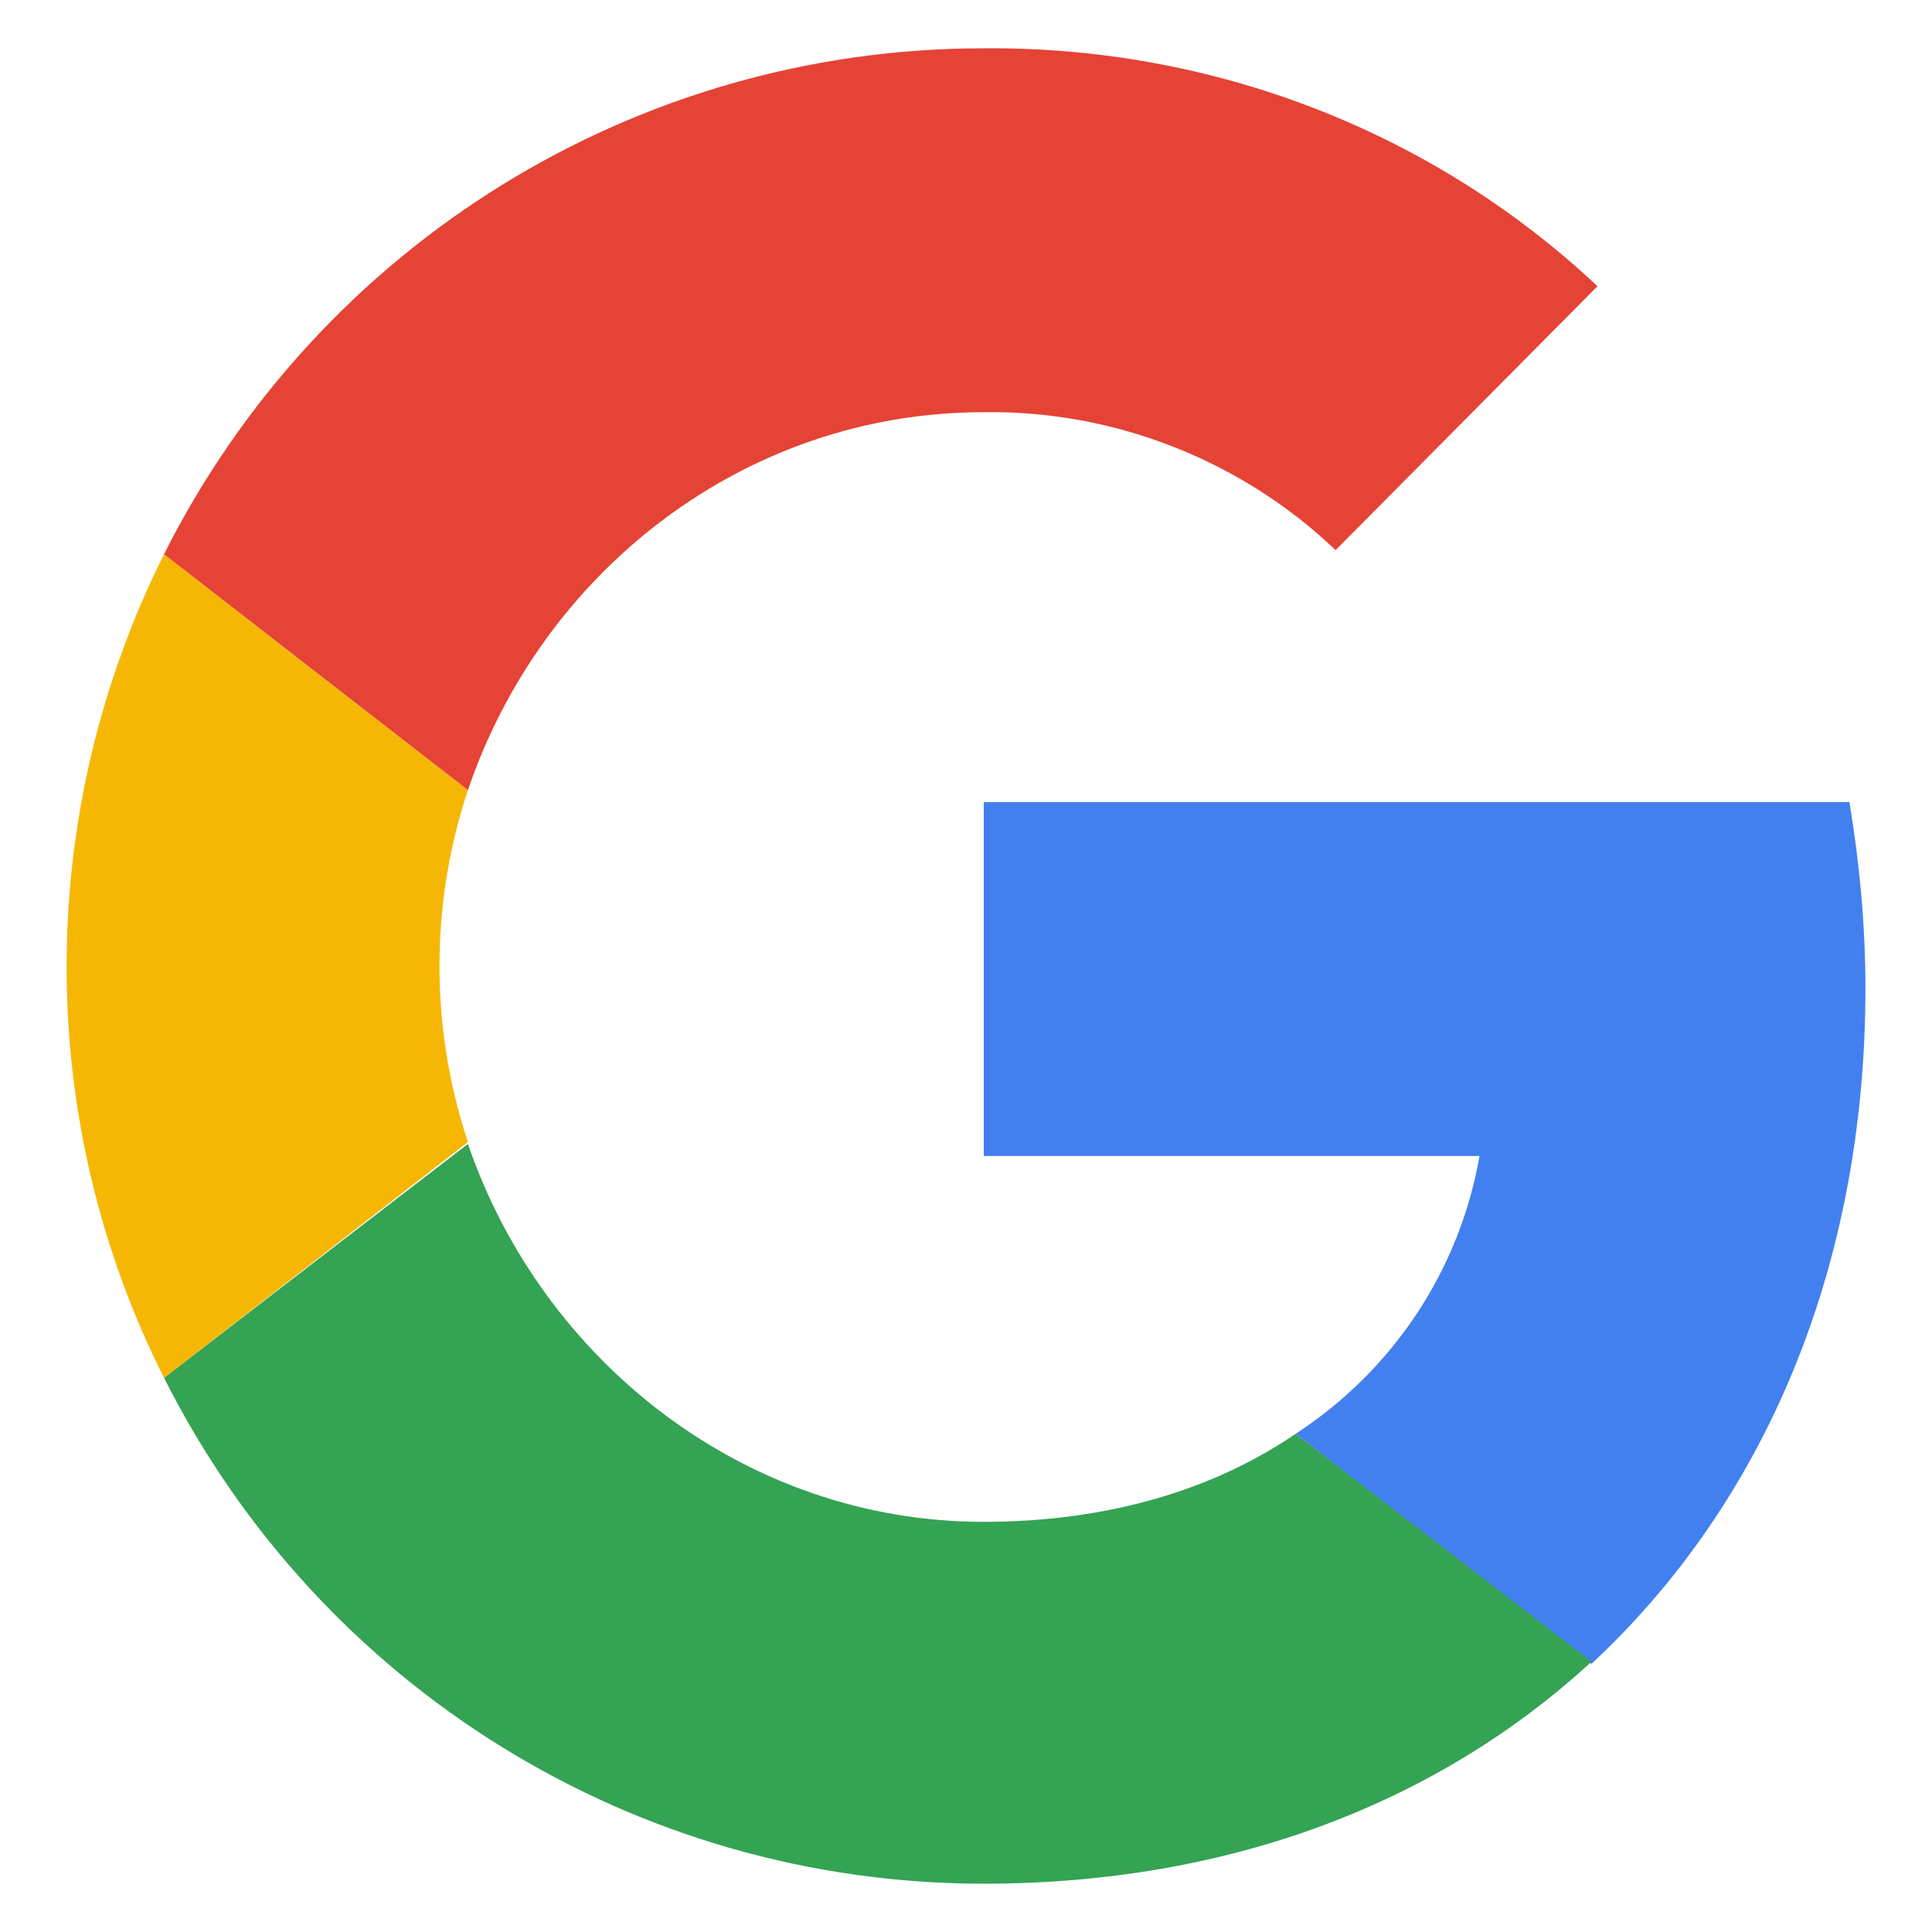
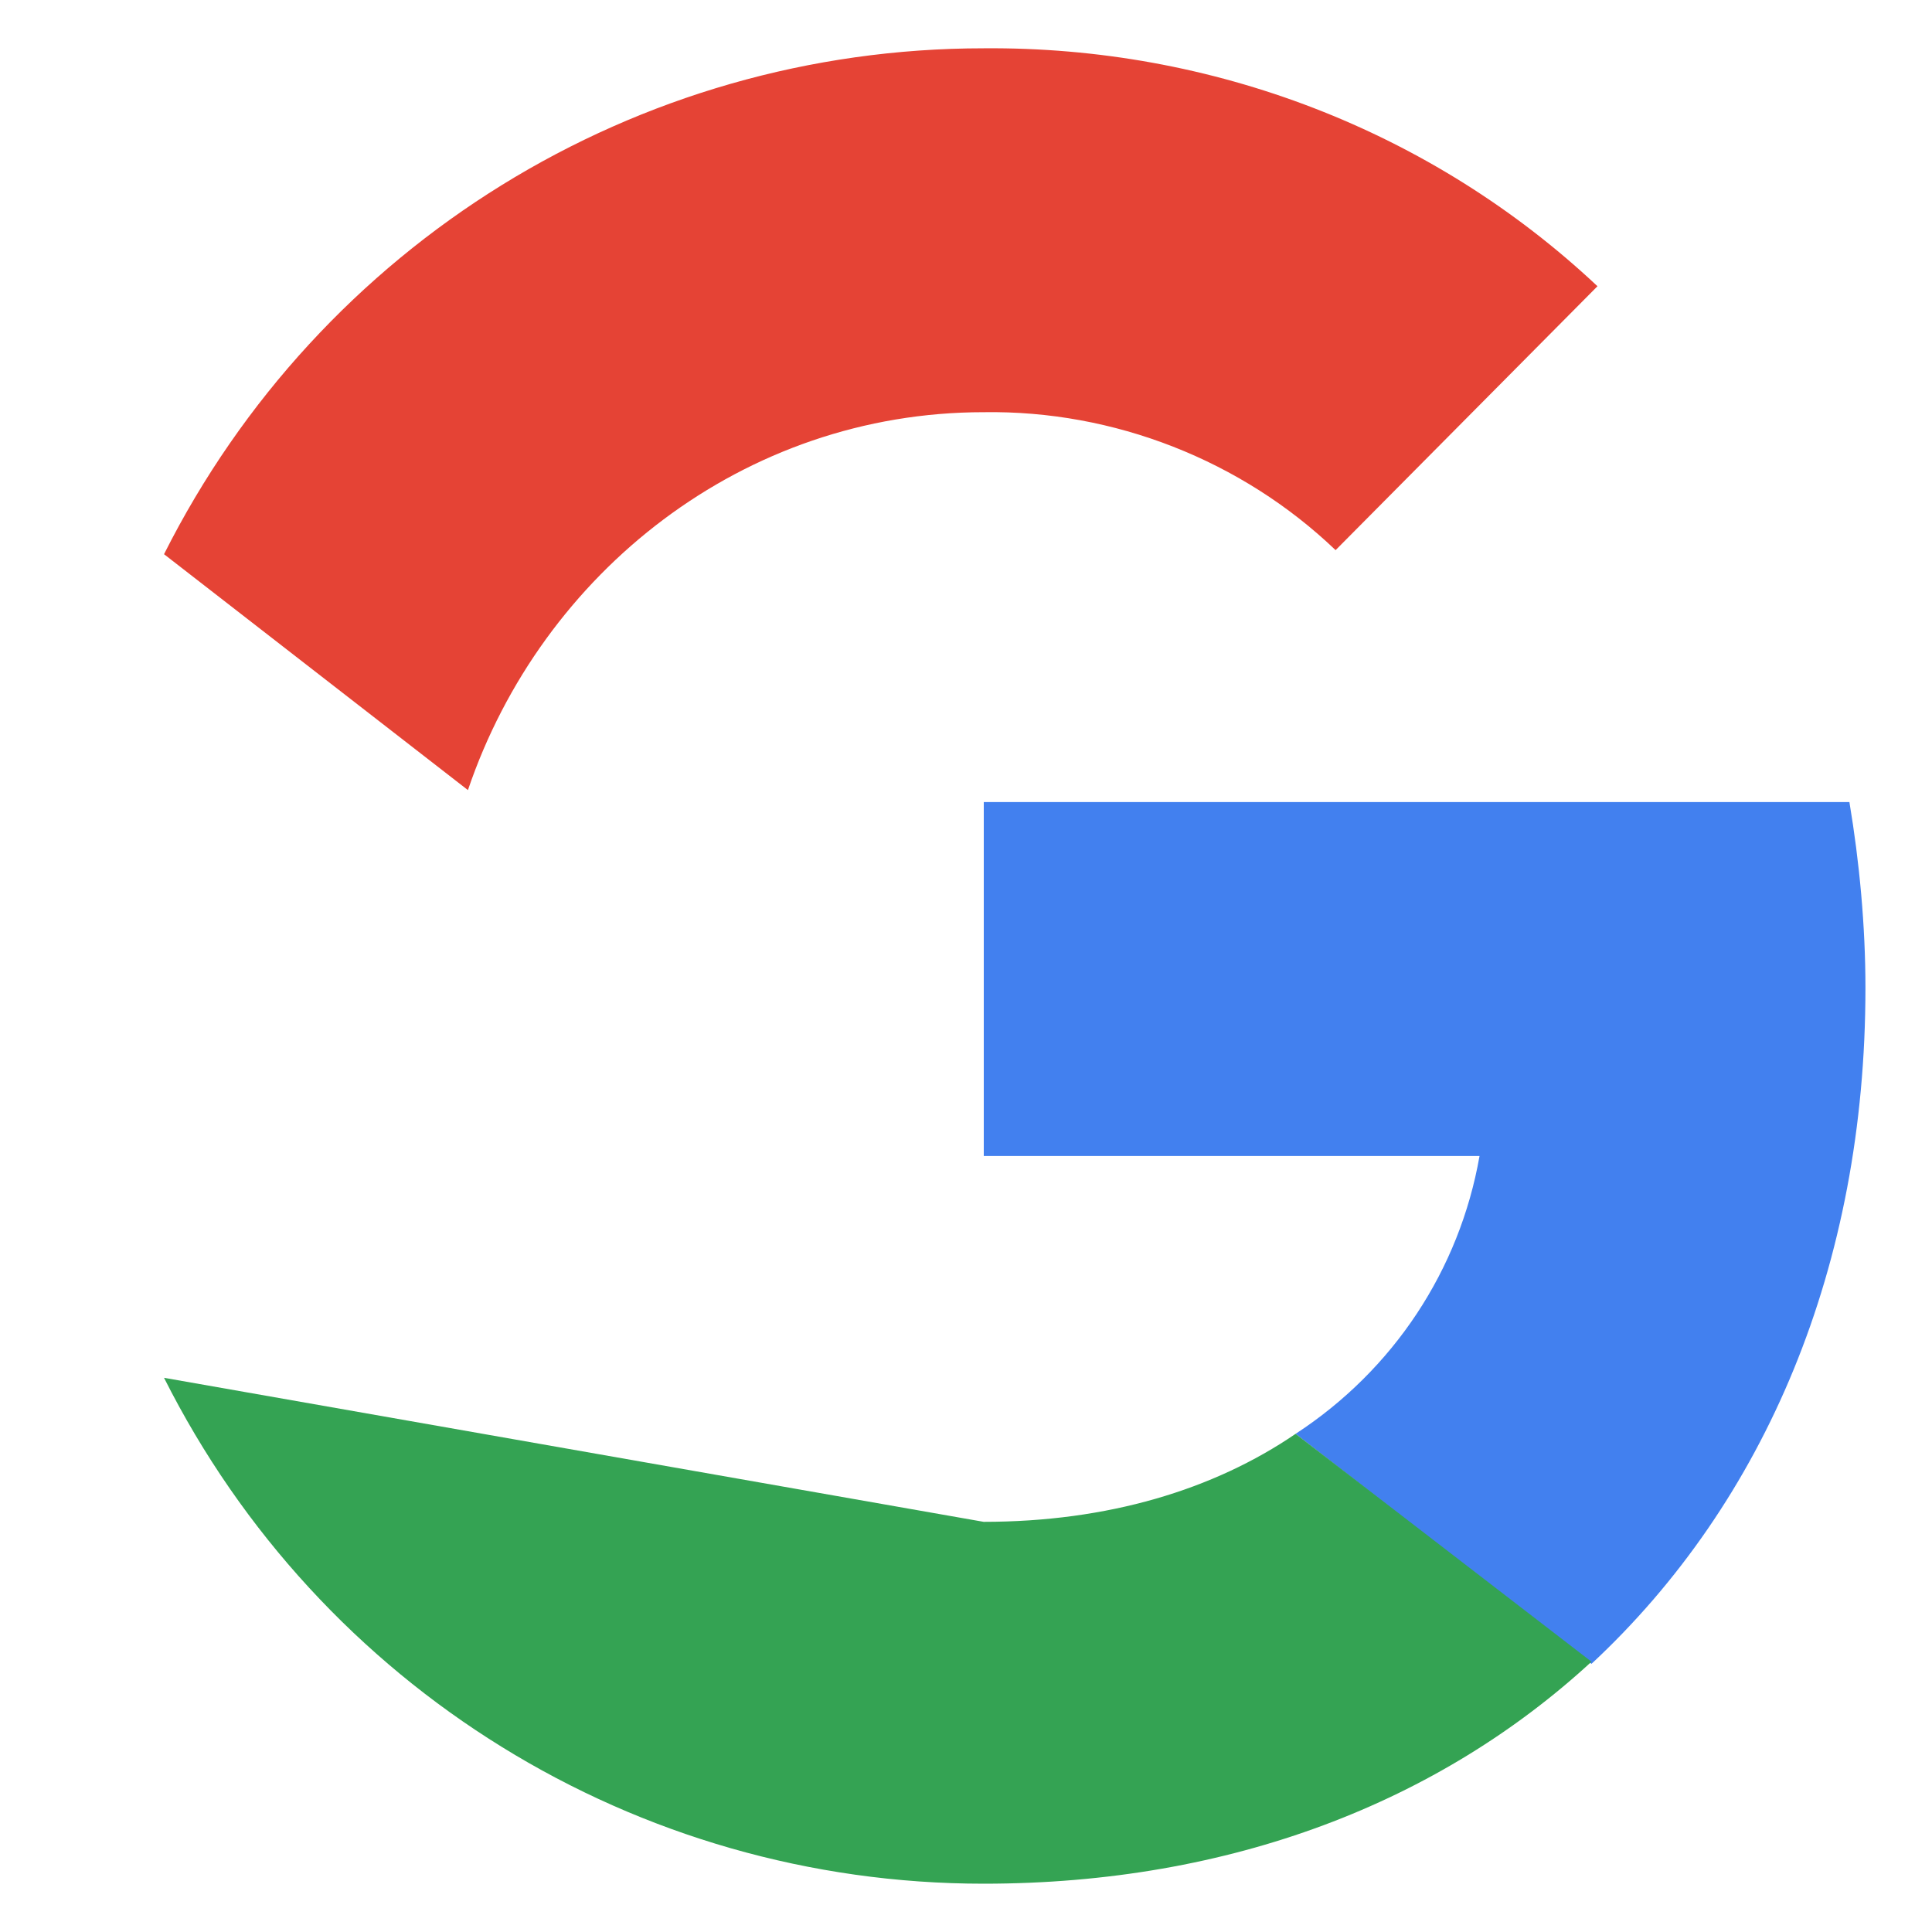
<svg xmlns="http://www.w3.org/2000/svg" width="20" height="20" viewBox="0 0 20 20" fill="none">
  <path d="M19.311 10.228C19.311 9.586 19.249 8.924 19.145 8.303H10.184V11.967H15.316C15.109 13.146 14.426 14.181 13.412 14.843L16.475 17.224C18.276 15.547 19.311 13.105 19.311 10.228Z" fill="#4280EF" />
-   <path d="M10.183 19.5C12.75 19.5 14.902 18.651 16.475 17.202L13.412 14.843C12.564 15.422 11.467 15.754 10.183 15.754C7.7 15.754 5.609 14.077 4.844 11.842L1.698 14.263C3.312 17.471 6.582 19.5 10.183 19.5Z" fill="#34A353" />
-   <path d="M4.844 11.822C4.451 10.642 4.451 9.359 4.844 8.179L1.698 5.737C0.353 8.427 0.353 11.594 1.698 14.264L4.844 11.822Z" fill="#F6B704" />
+   <path d="M10.183 19.5C12.75 19.5 14.902 18.651 16.475 17.202L13.412 14.843C12.564 15.422 11.467 15.754 10.183 15.754L1.698 14.263C3.312 17.471 6.582 19.5 10.183 19.5Z" fill="#34A353" />
  <path d="M10.183 4.267C11.529 4.246 12.853 4.764 13.826 5.695L16.537 2.963C14.819 1.349 12.543 0.48 10.183 0.5C6.582 0.5 3.312 2.529 1.698 5.737L4.844 8.179C5.609 5.923 7.7 4.267 10.183 4.267Z" fill="#E54335" />
</svg>